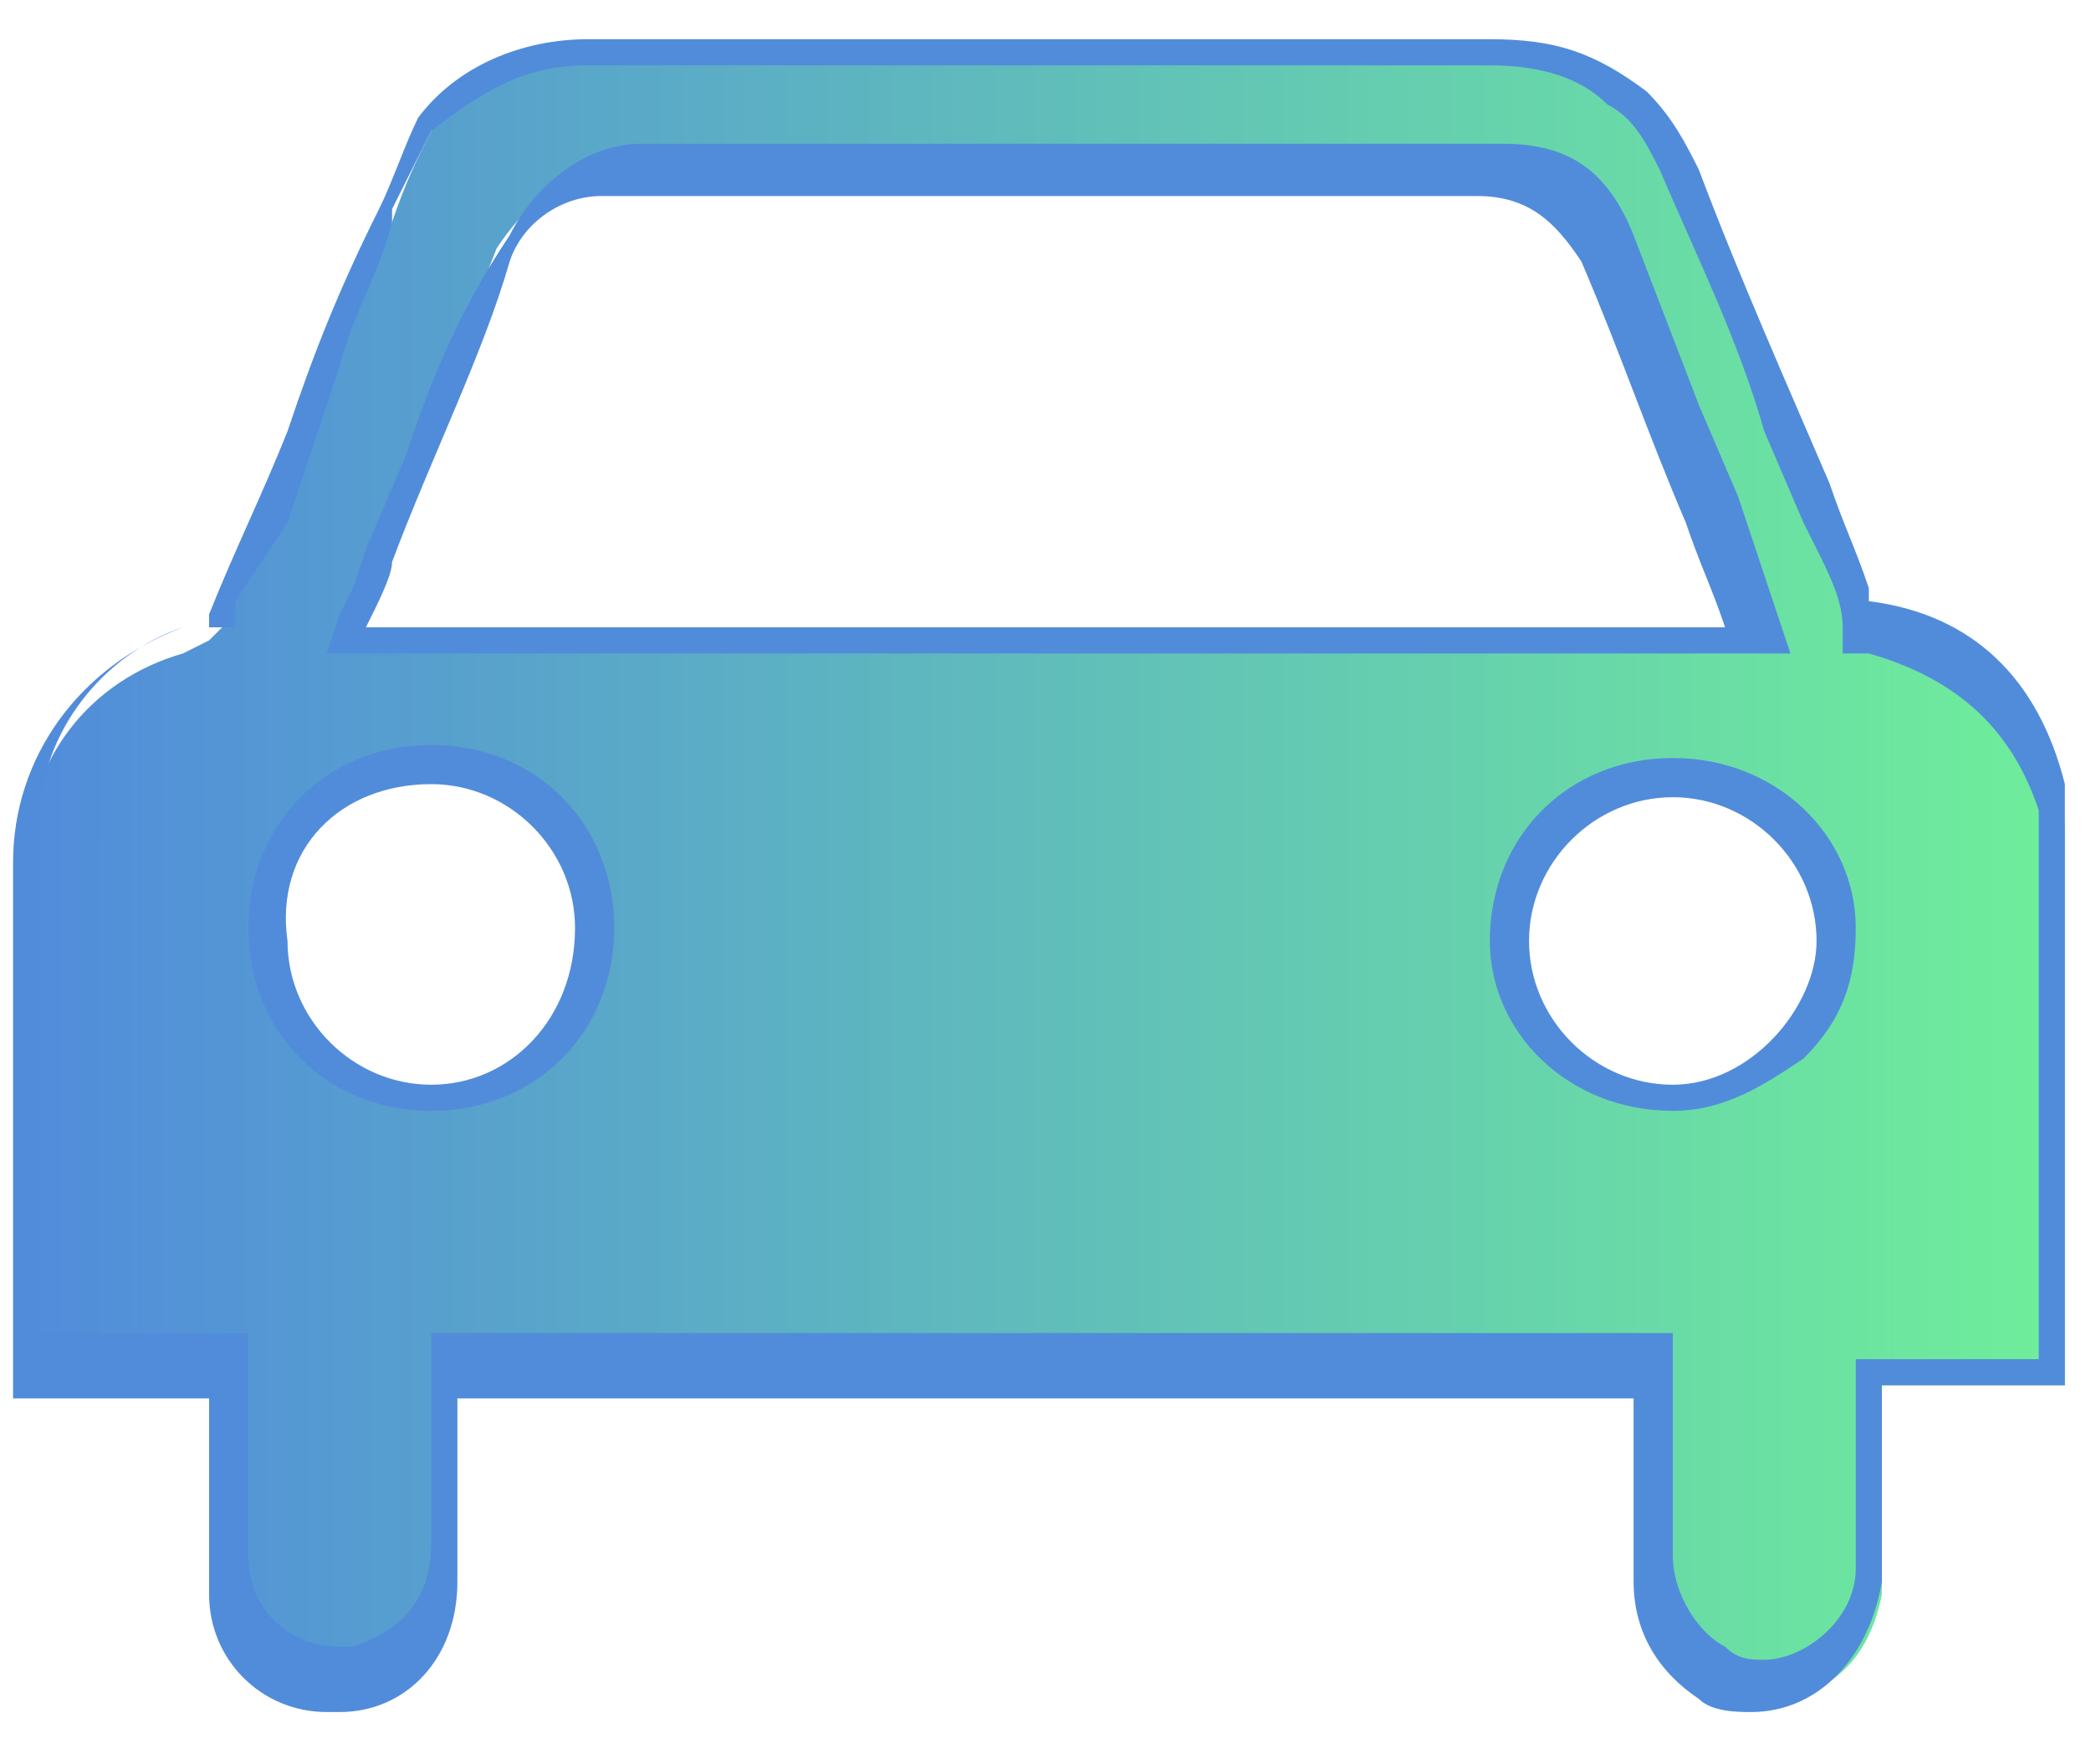
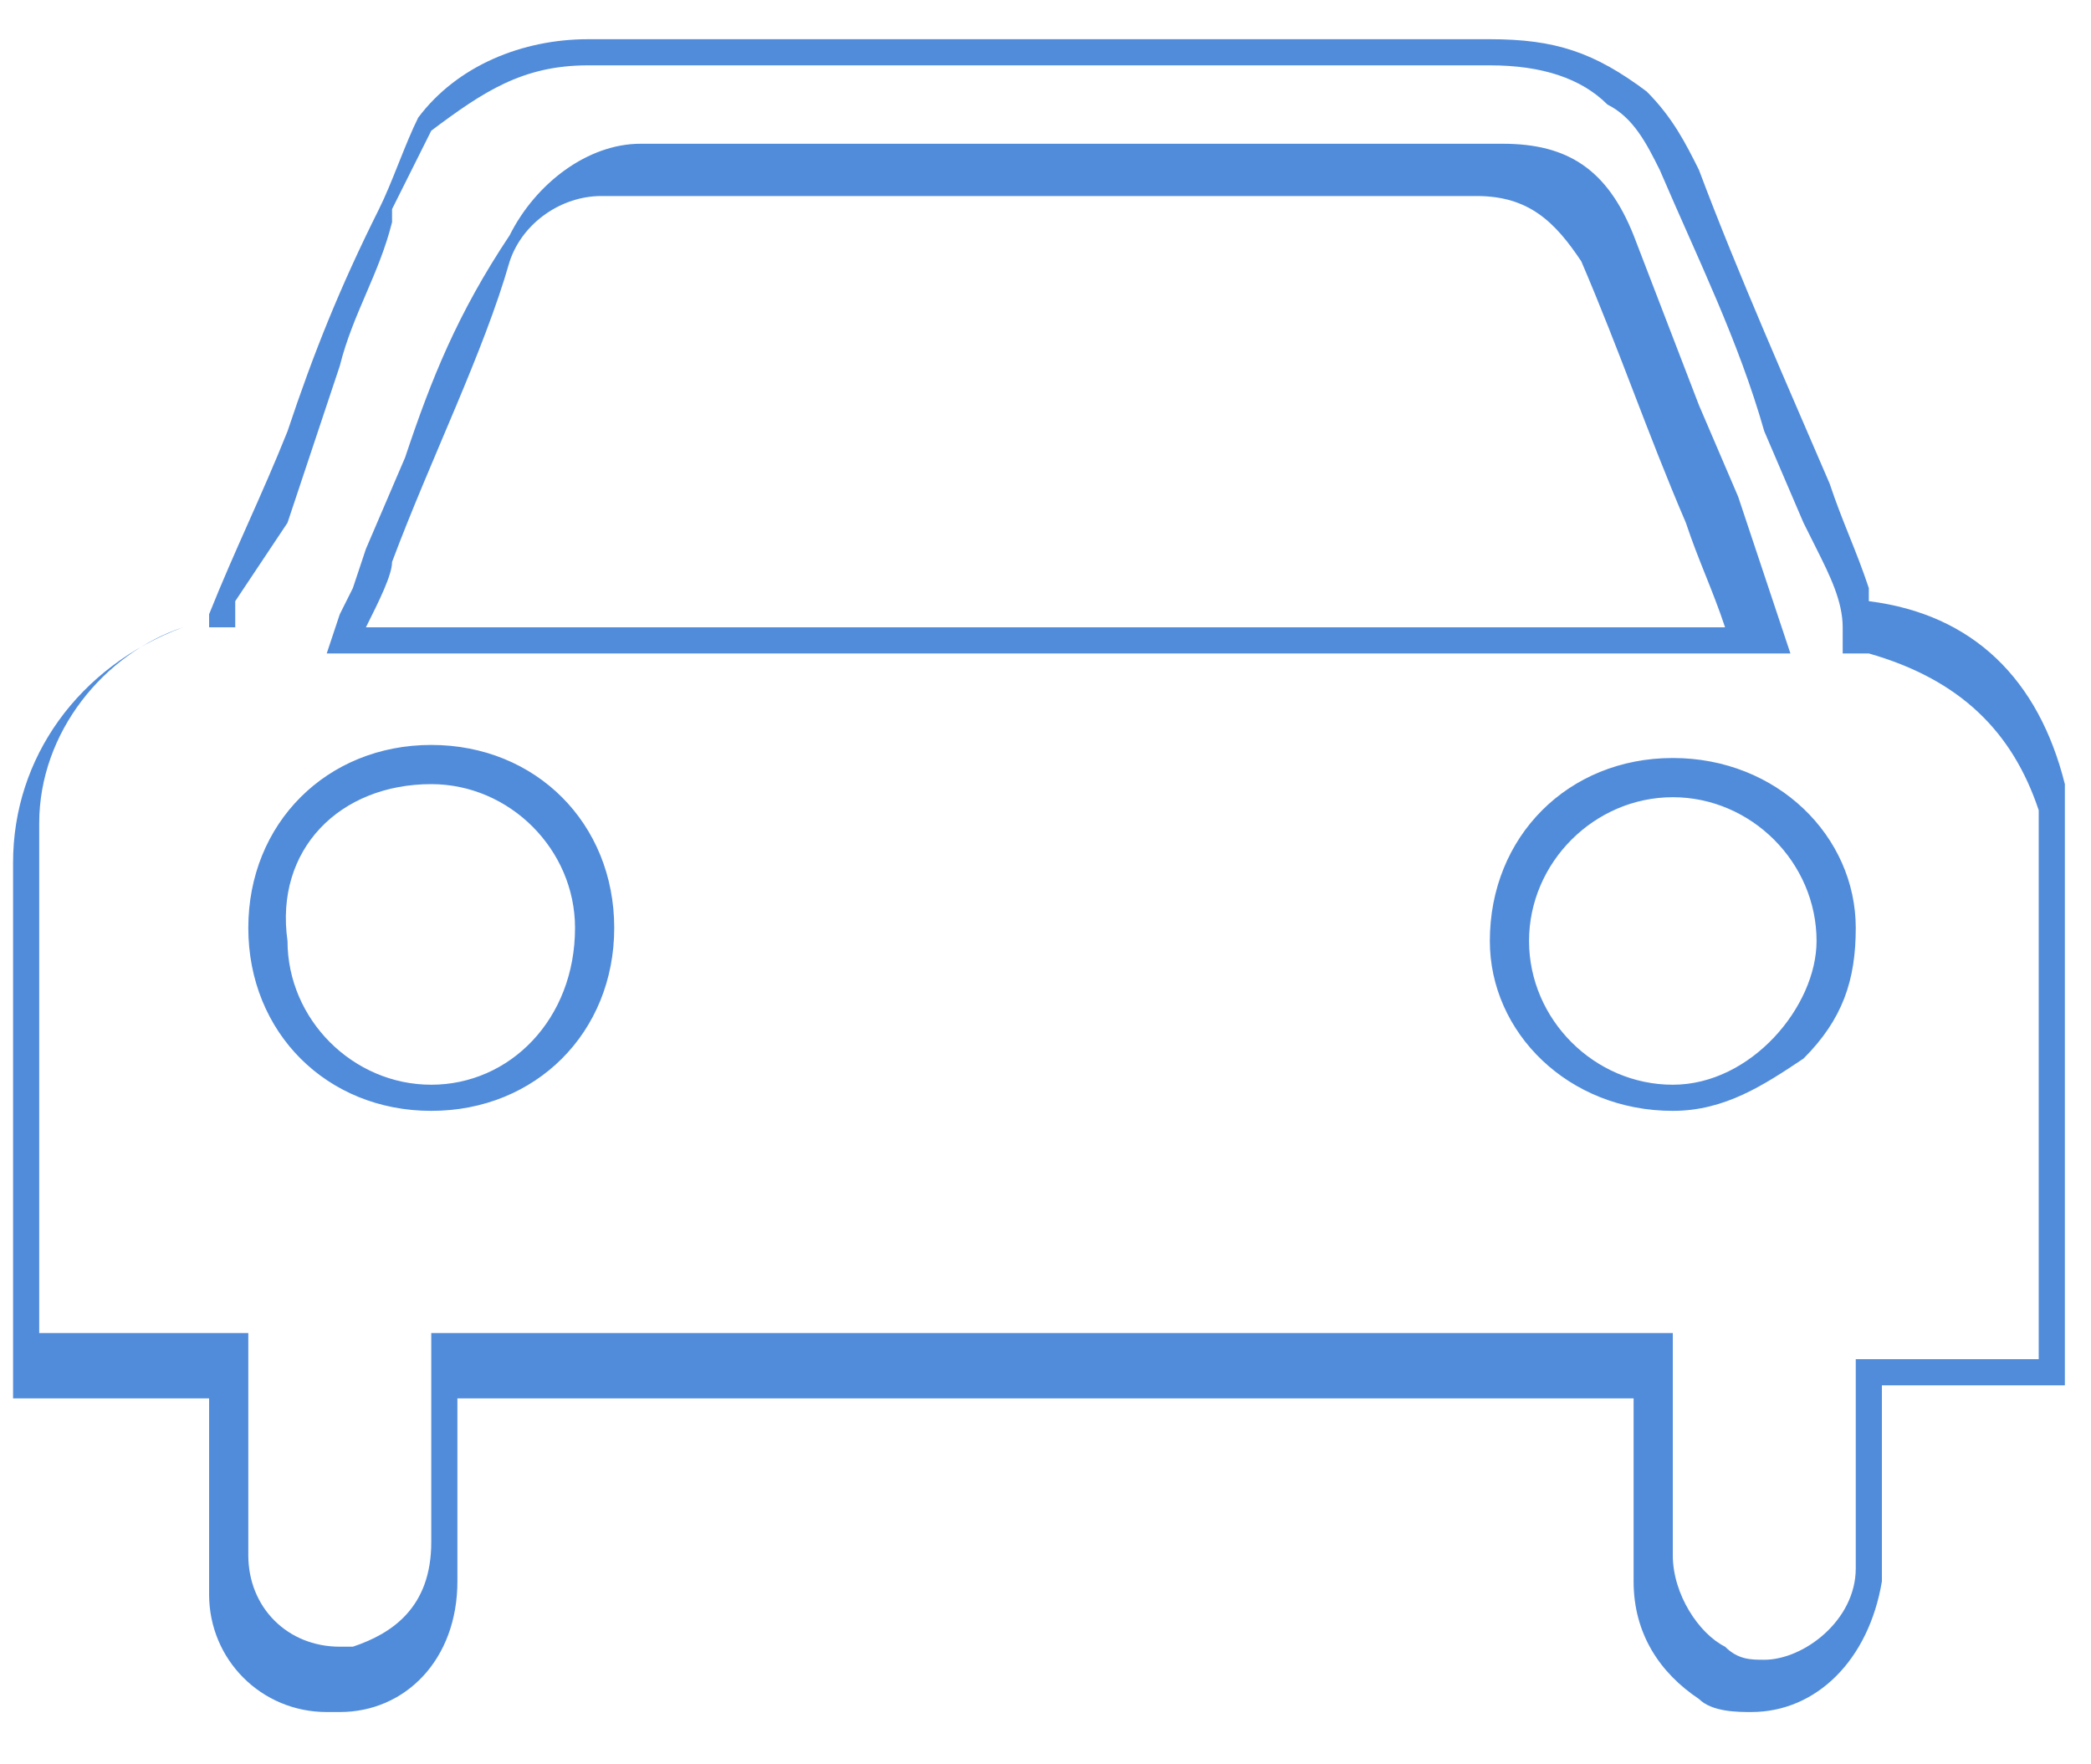
<svg xmlns="http://www.w3.org/2000/svg" version="1.1" id="Layer_1" x="0px" y="0px" viewBox="0 0 16 13.5" style="enable-background:new 0 0 16 13.5;" xml:space="preserve">
  <style type="text/css"> .st0{fill:url(#SVGID_1_);} .st1{fill:#518CDB;} </style>
  <g>
    <linearGradient id="SVGID_1_" gradientUnits="userSpaceOnUse" x1="0.223" y1="6.723" x2="15.777" y2="6.723">
      <stop offset="0" style="stop-color:#518CDB" />
      <stop offset="1" style="stop-color:#6FEE9A" />
    </linearGradient>
-     <path class="st0" d="M13.5,13c-0.1,0-0.3,0-0.4-0.1c-0.3-0.1-0.5-0.4-0.5-0.8c0-0.3,0-0.6,0-0.9l0-0.4l0-0.1l-0.1-0.1H3.4 c0,0,0,1.2,0,1.5C3.4,12.7,3,13,2.6,13c0,0,0,0,0,0c-0.5,0-0.9-0.4-0.9-0.8c0-0.3,0-0.6,0-0.9l0-0.5l-0.1-0.2H0.2l0-4 c0-0.8,0.5-1.4,1.2-1.6l0.2-0.1l0.1-0.1L2,4l0.5-1.2C2.7,2.4,2.8,2.1,3,1.7C3.1,1.4,3.2,1.2,3.3,1C3.6,0.6,4,0.4,4.5,0.4l7,0 c0.4,0,0.8,0.1,1,0.3c0.2,0.2,0.3,0.3,0.4,0.5C13.1,2,14,4,14,4l0.3,0.8l0,0.1l0.1,0.1c0.7,0.2,1.2,0.6,1.4,1.3c0,0.1,0,0.2,0,0.3 l0,4h-1.4l0,0.3v0.5c0,0.3,0,0.5,0,0.8C14.3,12.7,14,13,13.5,13z M12.8,5.9c-0.7,0-1.3,0.6-1.2,1.3c0,0.7,0.6,1.2,1.2,1.2 c0.4,0,0.7-0.1,0.9-0.4C13.9,7.8,14,7.4,14,7.1C14,6.4,13.5,5.9,12.8,5.9L12.8,5.9L12.8,5.9z M3.3,5.9C2.6,5.9,2,6.5,2,7.2 c0,0.7,0.6,1.2,1.2,1.2c0.7,0,1.3-0.6,1.3-1.3C4.5,6.4,4,5.9,3.3,5.9L3.3,5.9L3.3,5.9z M4.7,1.3C4.3,1.3,4,1.6,3.8,1.9 C3.6,2.4,3.4,3,3.2,3.5L2.7,4.9h10.7l-1.2-3c-0.2-0.4-0.5-0.6-0.9-0.6L4.7,1.3z" />
-     <path class="st1" d="M11.4,0.5c0.4,0,0.7,0.1,0.9,0.3c0.2,0.1,0.3,0.3,0.4,0.5C13,2,13.3,2.6,13.5,3.3L13.8,4l0.1,0.2 c0.1,0.2,0.2,0.4,0.2,0.6l0,0l0,0l0,0.2l0.2,0c0.7,0.2,1.1,0.6,1.3,1.2c0,0.1,0,0.2,0,0.3c0,1.1,0,2.2,0,3.3l0,0.6h-1.2h-0.2l0,0.2 l0,0.1c0,0,0,0.1,0,0.1l0,0.4c0,0.3,0,0.6,0,0.8c0,0.4-0.4,0.7-0.7,0.7c-0.1,0-0.2,0-0.3-0.1c-0.2-0.1-0.4-0.4-0.4-0.7 c0-0.3,0-0.6,0-1l0-0.4c0,0,0-0.1,0-0.1l0-0.2h-0.2h-9H3.3v0.2l0,0.1l0,0.3l0,0.3c0,0.2,0,0.5,0,0.7c0,0.5-0.3,0.7-0.6,0.8 c0,0,0,0-0.1,0c-0.4,0-0.7-0.3-0.7-0.7c0-0.3,0-0.6,0-0.9l0-0.4l0-0.1l0-0.1v-0.2H1.6H0.3l0-1.1c0-0.9,0-1.9,0-2.8 c0-0.7,0.5-1.3,1.1-1.5c0,0,0.1,0,0.1,0l0.1,0l0.2,0l0-0.2l0,0l0,0L2.2,4l0.2-0.6l0.2-0.6c0.1-0.4,0.3-0.7,0.4-1.1l0-0.1 c0.1-0.2,0.2-0.4,0.3-0.6C3.7,0.7,4,0.5,4.5,0.5l0.1,0l0.8,0h0.1l1.5,0l1.5,0L11.4,0.5L11.4,0.5 M2.5,5h0.4h10.4h0.4l-0.1-0.3 l-0.1-0.3l-0.2-0.6l-0.3-0.7l-0.5-1.3c-0.2-0.5-0.5-0.7-1-0.7l-0.8,0l-1.4,0l-1.4,0l-3,0c-0.4,0-0.8,0.3-1,0.7 C3.5,2.4,3.3,2.9,3.1,3.5L2.8,4.2L2.7,4.5L2.6,4.7L2.5,5 M3.3,8.5L3.3,8.5L3.3,8.5c0.8,0,1.4-0.6,1.4-1.4c0-0.8-0.6-1.4-1.4-1.4 c0,0,0,0,0,0c-0.8,0-1.4,0.6-1.4,1.4C1.9,7.9,2.5,8.5,3.3,8.5 M12.8,8.5L12.8,8.5L12.8,8.5c0.4,0,0.7-0.2,1-0.4 c0.3-0.3,0.4-0.6,0.4-1c0-0.7-0.6-1.3-1.4-1.3c0,0,0,0,0,0c-0.8,0-1.4,0.6-1.4,1.4C11.4,7.9,12,8.5,12.8,8.5 M11.4,0.3 C11.4,0.3,11.4,0.3,11.4,0.3c-1,0-1.9,0-2.9,0c-1,0-2,0-3,0c0,0-0.1,0-0.1,0c-0.3,0-0.6,0-0.9,0c-0.5,0-1,0.2-1.3,0.6 C3.1,1.1,3,1.4,2.9,1.6C2.6,2.2,2.4,2.7,2.2,3.3C2,3.8,1.8,4.2,1.6,4.7c0,0,0,0.1,0,0.1c-0.1,0-0.1,0-0.2,0 C0.6,5.1,0.1,5.8,0.1,6.6c0,1.3,0,2.7,0,4c0,0,0,0.1,0,0.1c0.5,0,1,0,1.5,0c0,0.1,0,0.1,0,0.2c0,0.4,0,0.9,0,1.3 c0,0.5,0.4,0.9,0.9,0.9c0,0,0.1,0,0.1,0c0.5,0,0.9-0.4,0.9-1c0-0.3,0-0.7,0-1c0-0.1,0-0.2,0-0.4c3,0,6,0,9,0c0,0,0,0,0,0.1 c0,0.4,0,0.9,0,1.3c0,0.4,0.2,0.7,0.5,0.9c0.1,0.1,0.3,0.1,0.4,0.1c0.5,0,0.9-0.4,1-1c0-0.4,0-0.8,0-1.3c0,0,0-0.1,0-0.2 c0.5,0,1,0,1.4,0c0,0,0-0.1,0-0.1c0-1.4,0-2.7,0-4.1c0-0.1,0-0.3,0-0.4c-0.2-0.8-0.7-1.3-1.5-1.4c0,0,0-0.1,0-0.1 c-0.1-0.3-0.2-0.5-0.3-0.8C13.7,3,13.3,2.1,13,1.3c-0.1-0.2-0.2-0.4-0.4-0.6C12.2,0.4,11.9,0.3,11.4,0.3L11.4,0.3z M2.8,4.8 C2.9,4.6,3,4.4,3,4.3C3.3,3.5,3.7,2.7,3.9,2c0.1-0.3,0.4-0.5,0.7-0.5c0,0,0,0,0,0c1,0,2,0,3,0c1,0,1.9,0,2.9,0c0.3,0,0.5,0,0.8,0 c0.4,0,0.6,0.2,0.8,0.5c0.3,0.7,0.5,1.3,0.8,2c0.1,0.3,0.2,0.5,0.3,0.8C9.7,4.8,6.3,4.8,2.8,4.8L2.8,4.8z M3.3,8.3 c-0.6,0-1.1-0.5-1.1-1.1C2.1,6.5,2.6,6,3.3,6c0,0,0,0,0,0c0.6,0,1.1,0.5,1.1,1.1C4.4,7.8,3.9,8.3,3.3,8.3C3.3,8.3,3.3,8.3,3.3,8.3 L3.3,8.3z M12.8,8.3c-0.6,0-1.1-0.5-1.1-1.1c0-0.6,0.5-1.1,1.1-1.1c0,0,0,0,0,0c0.6,0,1.1,0.5,1.1,1.1C13.9,7.7,13.4,8.3,12.8,8.3 C12.8,8.3,12.8,8.3,12.8,8.3L12.8,8.3z" />
+     <path class="st1" d="M11.4,0.5c0.4,0,0.7,0.1,0.9,0.3c0.2,0.1,0.3,0.3,0.4,0.5C13,2,13.3,2.6,13.5,3.3L13.8,4l0.1,0.2 c0.1,0.2,0.2,0.4,0.2,0.6l0,0l0,0l0,0.2l0.2,0c0.7,0.2,1.1,0.6,1.3,1.2c0,0.1,0,0.2,0,0.3c0,1.1,0,2.2,0,3.3l0,0.6h-1.2h-0.2l0,0.2 l0,0.1c0,0,0,0.1,0,0.1l0,0.4c0,0.3,0,0.6,0,0.8c0,0.4-0.4,0.7-0.7,0.7c-0.1,0-0.2,0-0.3-0.1c-0.2-0.1-0.4-0.4-0.4-0.7 c0-0.3,0-0.6,0-1l0-0.4c0,0,0-0.1,0-0.1l0-0.2h-0.2h-9H3.3v0.2l0,0.1l0,0.3l0,0.3c0,0.2,0,0.5,0,0.7c0,0.5-0.3,0.7-0.6,0.8 c0,0,0,0-0.1,0c-0.4,0-0.7-0.3-0.7-0.7c0-0.3,0-0.6,0-0.9l0-0.4l0-0.1l0-0.1v-0.2H1.6H0.3l0-1.1c0-0.9,0-1.9,0-2.8 c0-0.7,0.5-1.3,1.1-1.5c0,0,0.1,0,0.1,0l0.1,0l0.2,0l0-0.2l0,0l0,0L2.2,4l0.2-0.6l0.2-0.6c0.1-0.4,0.3-0.7,0.4-1.1l0-0.1 c0.1-0.2,0.2-0.4,0.3-0.6C3.7,0.7,4,0.5,4.5,0.5l0.1,0l0.8,0h0.1l1.5,0l1.5,0L11.4,0.5L11.4,0.5 M2.5,5h0.4h10.4h0.4l-0.1-0.3 l-0.1-0.3l-0.2-0.6l-0.3-0.7l-0.5-1.3c-0.2-0.5-0.5-0.7-1-0.7l-0.8,0l-1.4,0l-1.4,0l-3,0c-0.4,0-0.8,0.3-1,0.7 C3.5,2.4,3.3,2.9,3.1,3.5L2.8,4.2L2.7,4.5L2.6,4.7L2.5,5 M3.3,8.5L3.3,8.5L3.3,8.5c0.8,0,1.4-0.6,1.4-1.4c0-0.8-0.6-1.4-1.4-1.4 c0,0,0,0,0,0c-0.8,0-1.4,0.6-1.4,1.4C1.9,7.9,2.5,8.5,3.3,8.5 M12.8,8.5L12.8,8.5L12.8,8.5c0.4,0,0.7-0.2,1-0.4 c0.3-0.3,0.4-0.6,0.4-1c0-0.7-0.6-1.3-1.4-1.3c0,0,0,0,0,0c-0.8,0-1.4,0.6-1.4,1.4C11.4,7.9,12,8.5,12.8,8.5 M11.4,0.3 C11.4,0.3,11.4,0.3,11.4,0.3c-1,0-1.9,0-2.9,0c-1,0-2,0-3,0c0,0-0.1,0-0.1,0c-0.3,0-0.6,0-0.9,0c-0.5,0-1,0.2-1.3,0.6 C3.1,1.1,3,1.4,2.9,1.6C2.6,2.2,2.4,2.7,2.2,3.3C2,3.8,1.8,4.2,1.6,4.7c0,0,0,0.1,0,0.1c-0.1,0-0.1,0-0.2,0 C0.6,5.1,0.1,5.8,0.1,6.6c0,1.3,0,2.7,0,4c0,0,0,0.1,0,0.1c0.5,0,1,0,1.5,0c0,0.1,0,0.1,0,0.2c0,0.4,0,0.9,0,1.3 c0,0.5,0.4,0.9,0.9,0.9c0,0,0.1,0,0.1,0c0.5,0,0.9-0.4,0.9-1c0-0.3,0-0.7,0-1c0-0.1,0-0.2,0-0.4c3,0,6,0,9,0c0,0,0,0,0,0.1 c0,0.4,0,0.9,0,1.3c0,0.4,0.2,0.7,0.5,0.9c0.1,0.1,0.3,0.1,0.4,0.1c0.5,0,0.9-0.4,1-1c0-0.4,0-0.8,0-1.3c0,0,0-0.1,0-0.2 c0.5,0,1,0,1.4,0c0,0,0-0.1,0-0.1c0-1.4,0-2.7,0-4.1c0-0.1,0-0.3,0-0.4c-0.2-0.8-0.7-1.3-1.5-1.4c0,0,0-0.1,0-0.1 c-0.1-0.3-0.2-0.5-0.3-0.8C13.7,3,13.3,2.1,13,1.3c-0.1-0.2-0.2-0.4-0.4-0.6C12.2,0.4,11.9,0.3,11.4,0.3L11.4,0.3z M2.8,4.8 C2.9,4.6,3,4.4,3,4.3C3.3,3.5,3.7,2.7,3.9,2c0.1-0.3,0.4-0.5,0.7-0.5c1,0,2,0,3,0c1,0,1.9,0,2.9,0c0.3,0,0.5,0,0.8,0 c0.4,0,0.6,0.2,0.8,0.5c0.3,0.7,0.5,1.3,0.8,2c0.1,0.3,0.2,0.5,0.3,0.8C9.7,4.8,6.3,4.8,2.8,4.8L2.8,4.8z M3.3,8.3 c-0.6,0-1.1-0.5-1.1-1.1C2.1,6.5,2.6,6,3.3,6c0,0,0,0,0,0c0.6,0,1.1,0.5,1.1,1.1C4.4,7.8,3.9,8.3,3.3,8.3C3.3,8.3,3.3,8.3,3.3,8.3 L3.3,8.3z M12.8,8.3c-0.6,0-1.1-0.5-1.1-1.1c0-0.6,0.5-1.1,1.1-1.1c0,0,0,0,0,0c0.6,0,1.1,0.5,1.1,1.1C13.9,7.7,13.4,8.3,12.8,8.3 C12.8,8.3,12.8,8.3,12.8,8.3L12.8,8.3z" />
  </g>
</svg>